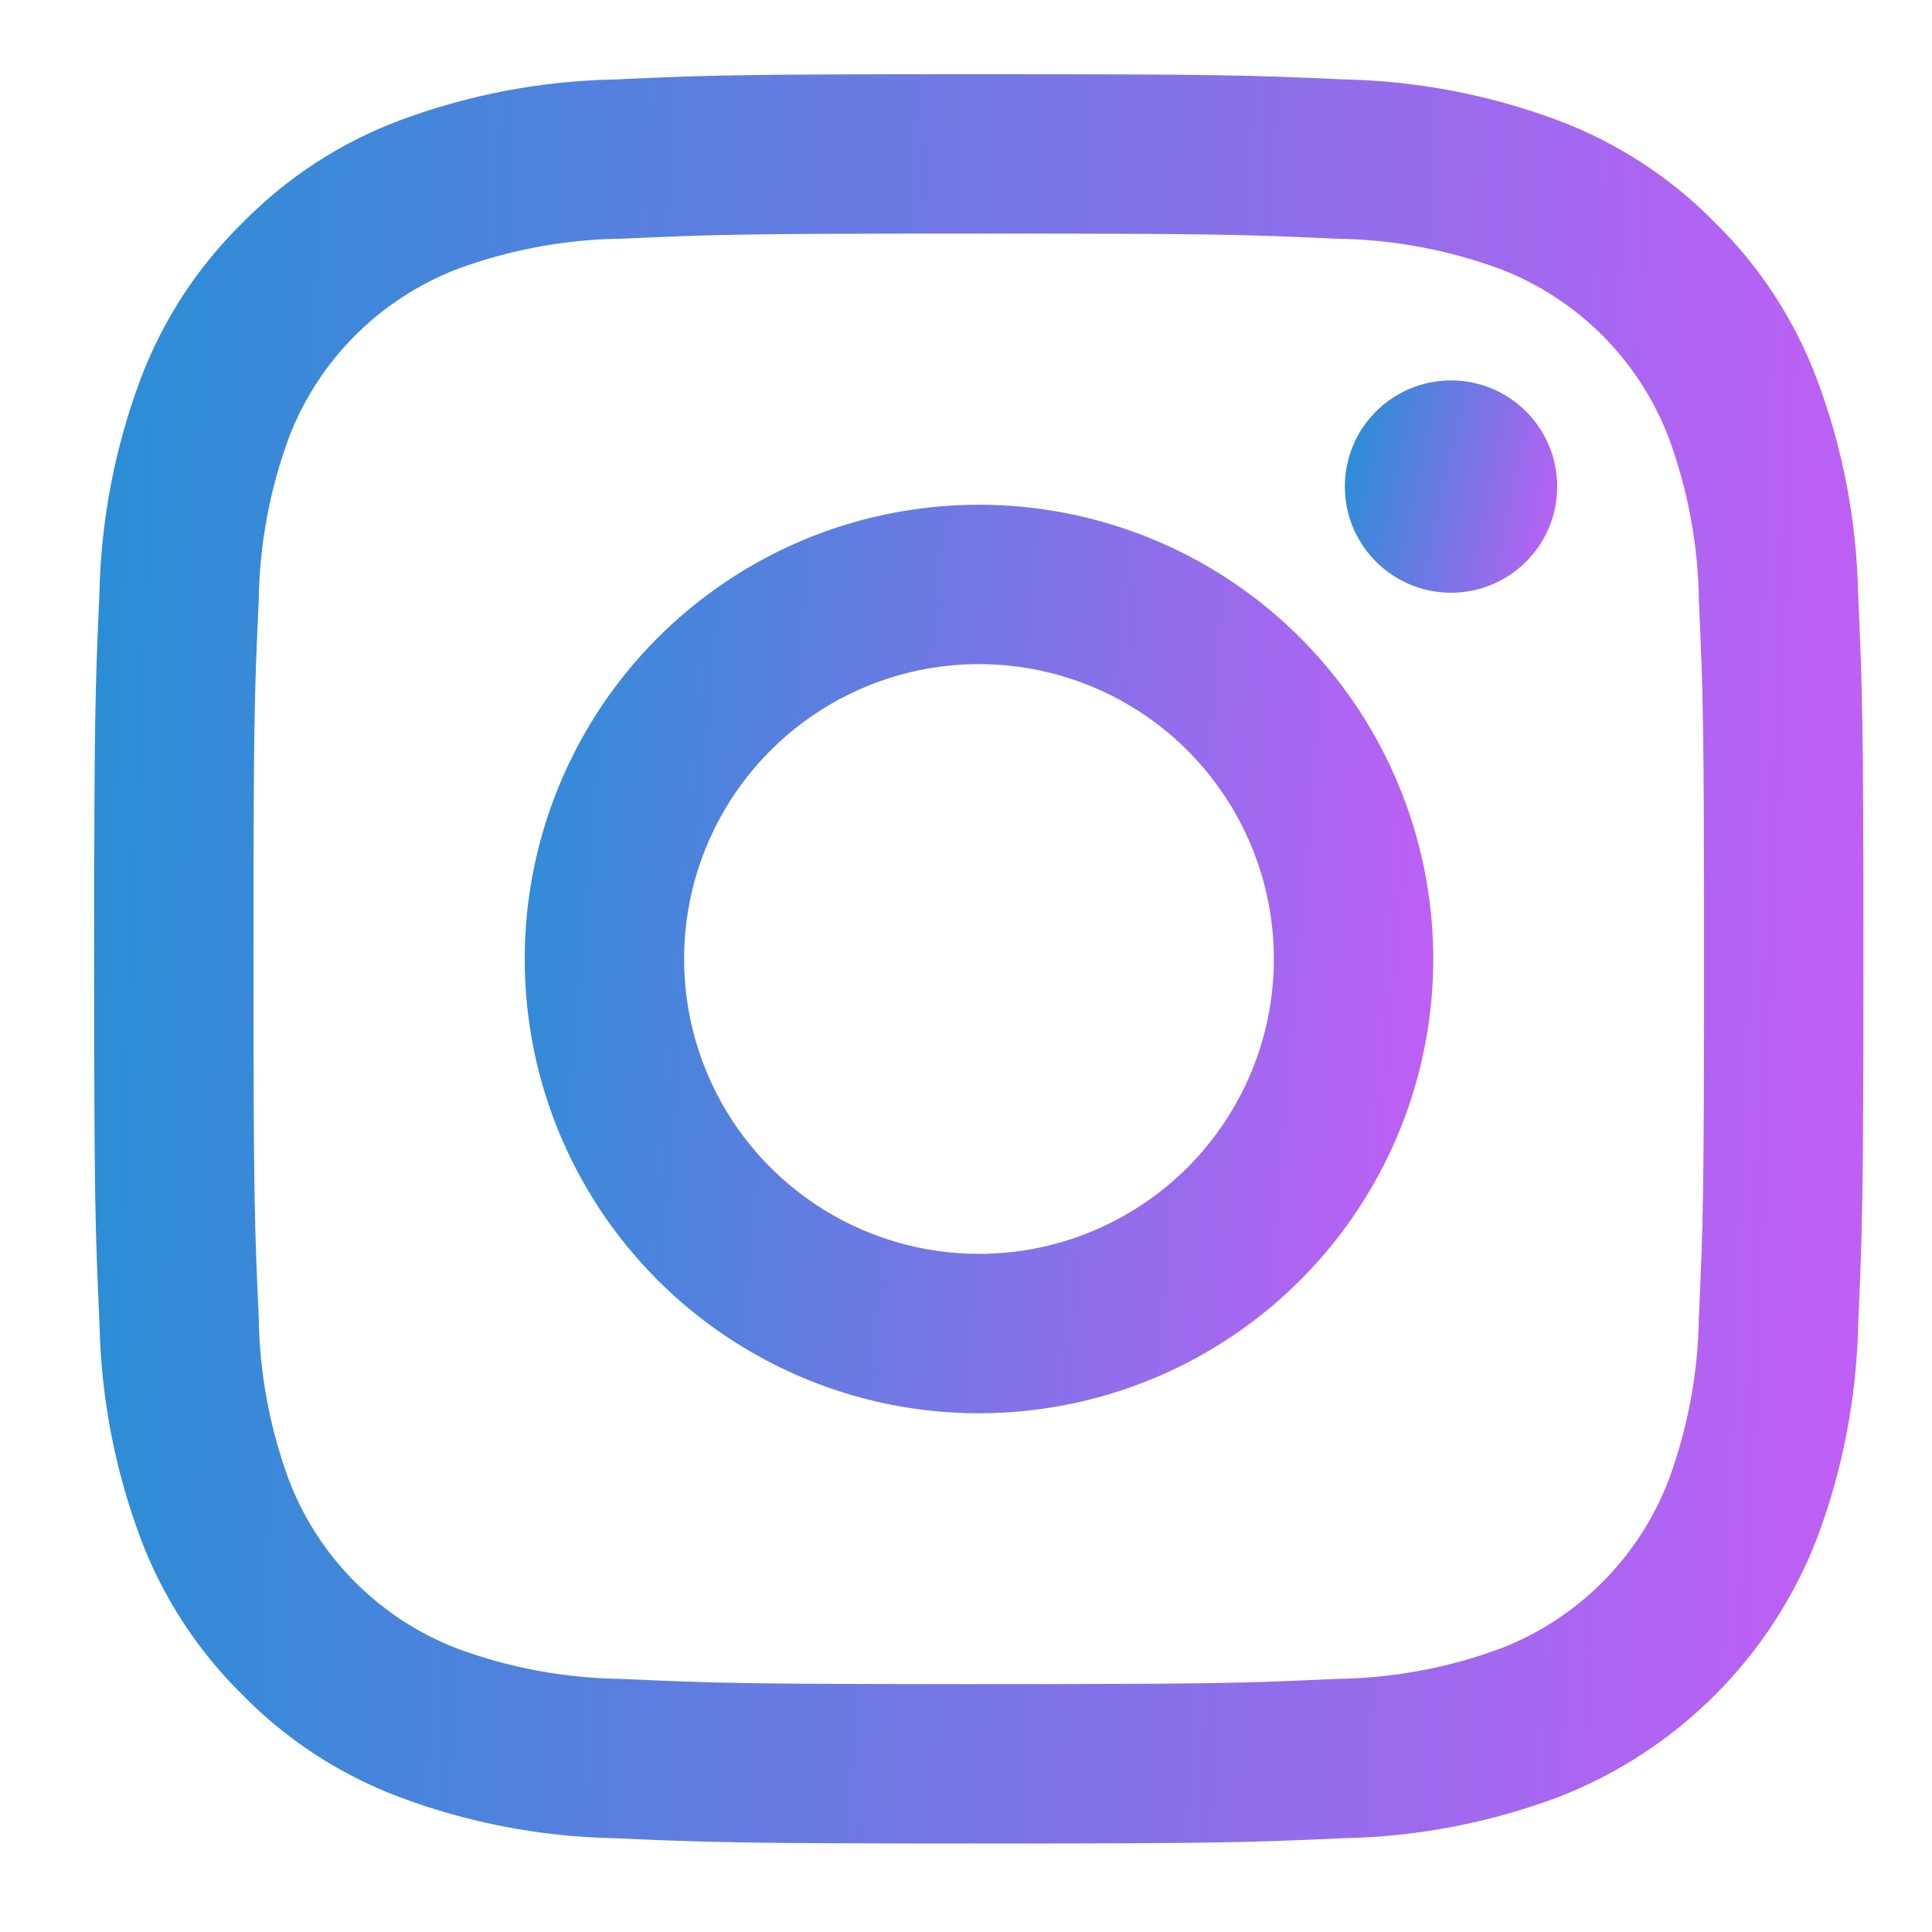
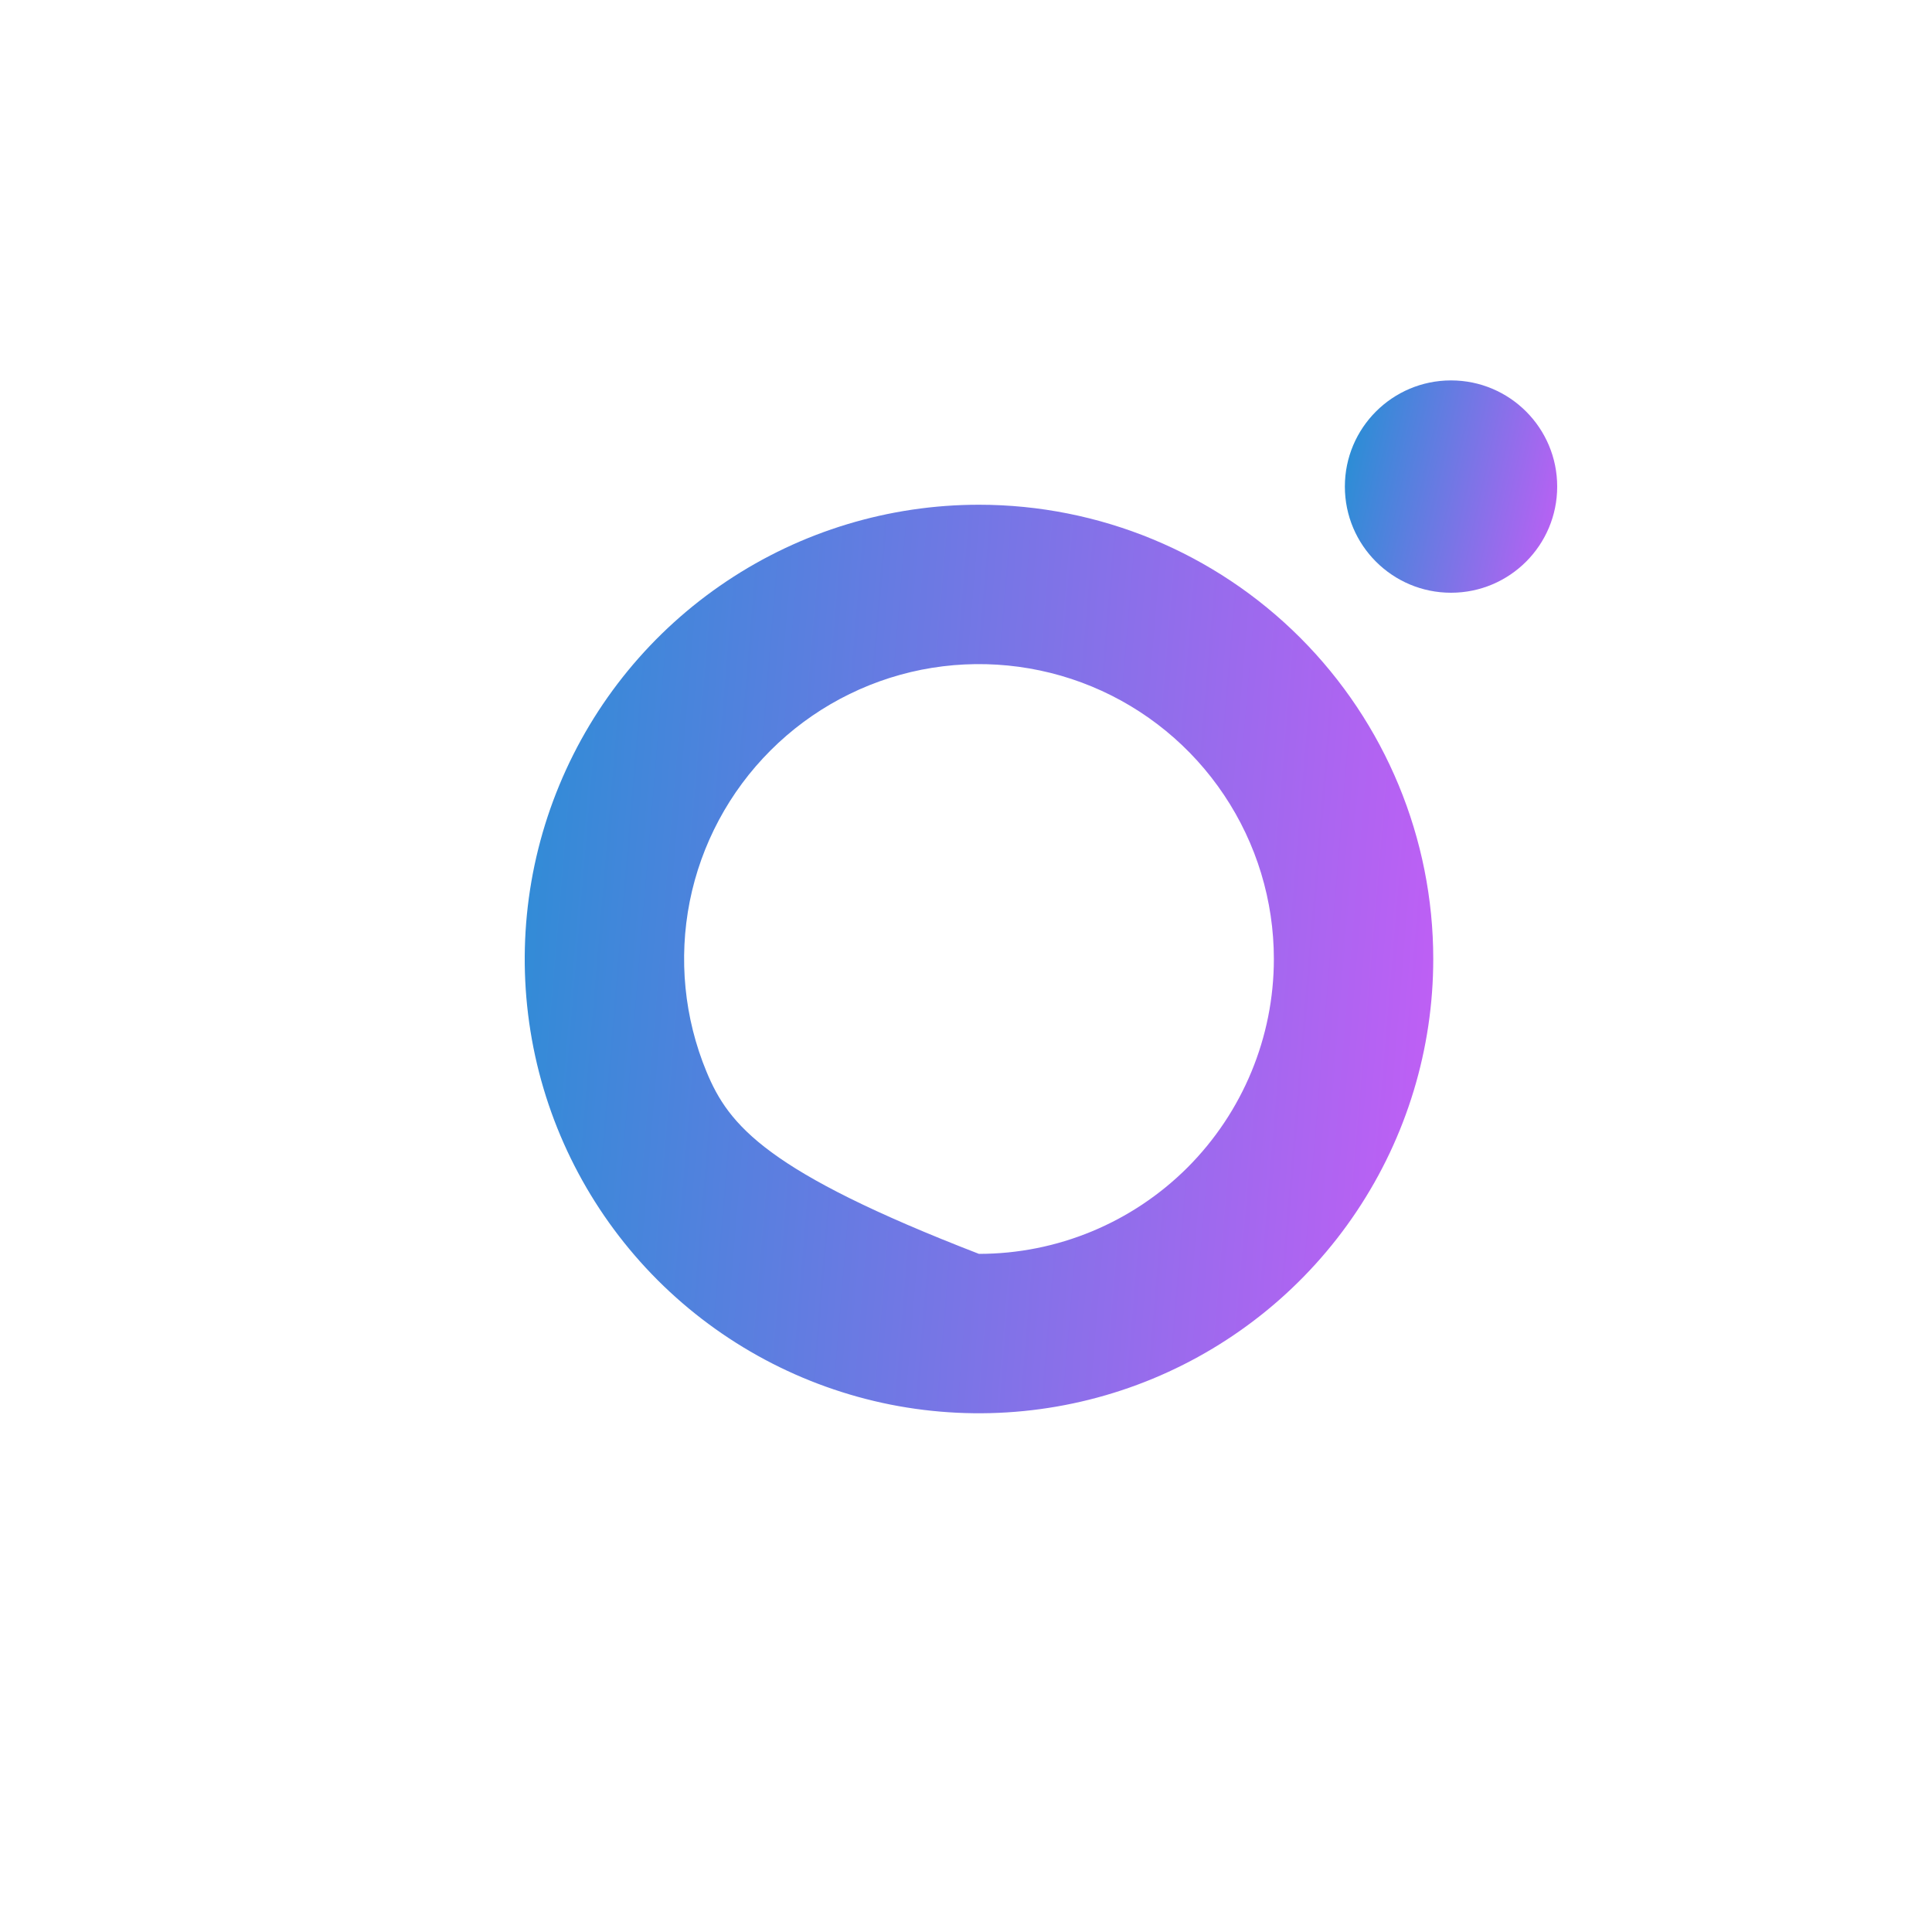
<svg xmlns="http://www.w3.org/2000/svg" width="20" height="20" viewBox="0 0 20 20" fill="none">
-   <path d="M10.132 2.418C12.577 2.418 12.867 2.427 13.833 2.471C14.414 2.478 14.989 2.585 15.534 2.786C15.929 2.939 16.287 3.172 16.587 3.471C16.886 3.771 17.119 4.129 17.272 4.524C17.473 5.069 17.58 5.644 17.587 6.225C17.631 7.191 17.64 7.481 17.64 9.926C17.64 12.371 17.631 12.66 17.587 13.626C17.58 14.207 17.473 14.782 17.272 15.327C17.119 15.722 16.886 16.081 16.587 16.38C16.287 16.679 15.929 16.913 15.534 17.065C14.989 17.267 14.414 17.373 13.833 17.38C12.867 17.424 12.578 17.434 10.132 17.434C7.687 17.434 7.397 17.424 6.432 17.38C5.851 17.373 5.276 17.267 4.731 17.065C4.336 16.913 3.977 16.679 3.678 16.38C3.378 16.081 3.145 15.722 2.993 15.327C2.791 14.782 2.685 14.207 2.678 13.626C2.634 12.66 2.624 12.371 2.624 9.926C2.624 7.481 2.633 7.191 2.678 6.225C2.685 5.644 2.791 5.069 2.993 4.524C3.145 4.129 3.378 3.771 3.678 3.471C3.977 3.172 4.336 2.939 4.731 2.786C5.276 2.585 5.851 2.478 6.432 2.471C7.398 2.427 7.687 2.418 10.132 2.418ZM10.132 0.768C7.647 0.768 7.334 0.778 6.357 0.823C5.597 0.838 4.845 0.982 4.133 1.248C3.522 1.478 2.969 1.839 2.512 2.305C2.045 2.762 1.685 3.315 1.454 3.927C1.188 4.638 1.044 5.39 1.029 6.151C0.985 7.126 0.975 7.44 0.975 9.925C0.975 12.411 0.985 12.724 1.03 13.701C1.045 14.461 1.189 15.213 1.455 15.925C1.685 16.536 2.046 17.089 2.512 17.547C2.969 18.013 3.523 18.373 4.134 18.603C4.846 18.87 5.598 19.014 6.358 19.029C7.334 19.072 7.646 19.084 10.133 19.084C12.62 19.084 12.932 19.073 13.909 19.029C14.669 19.014 15.421 18.87 16.133 18.603C16.741 18.367 17.293 18.007 17.754 17.546C18.215 17.085 18.575 16.532 18.81 15.924C19.077 15.212 19.221 14.46 19.236 13.7C19.279 12.724 19.29 12.411 19.29 9.925C19.29 7.44 19.279 7.126 19.235 6.15C19.22 5.39 19.076 4.638 18.809 3.926C18.579 3.315 18.219 2.761 17.753 2.304C17.296 1.838 16.742 1.477 16.131 1.247C15.419 0.981 14.667 0.837 13.907 0.822C12.931 0.778 12.618 0.768 10.132 0.768Z" fill="url(#paint0_linear_173_1610)" />
-   <path d="M10.134 5.225C9.204 5.225 8.295 5.5 7.522 6.017C6.748 6.534 6.146 7.268 5.79 8.128C5.434 8.987 5.341 9.932 5.522 10.845C5.703 11.757 6.151 12.595 6.809 13.253C7.467 13.91 8.305 14.358 9.217 14.54C10.129 14.721 11.075 14.628 11.934 14.272C12.793 13.916 13.528 13.313 14.044 12.54C14.561 11.767 14.837 10.857 14.837 9.927C14.837 8.68 14.341 7.484 13.46 6.602C12.578 5.72 11.382 5.225 10.134 5.225ZM10.134 12.98C9.531 12.98 8.94 12.801 8.438 12.465C7.936 12.13 7.545 11.653 7.314 11.095C7.083 10.538 7.023 9.924 7.14 9.332C7.258 8.74 7.549 8.196 7.976 7.769C8.403 7.342 8.947 7.051 9.539 6.933C10.131 6.816 10.745 6.876 11.303 7.107C11.86 7.338 12.337 7.729 12.672 8.231C13.008 8.733 13.187 9.324 13.187 9.927C13.187 10.737 12.865 11.513 12.293 12.086C11.72 12.658 10.944 12.98 10.134 12.98Z" fill="url(#paint1_linear_173_1610)" />
+   <path d="M10.134 5.225C9.204 5.225 8.295 5.5 7.522 6.017C6.748 6.534 6.146 7.268 5.79 8.128C5.434 8.987 5.341 9.932 5.522 10.845C5.703 11.757 6.151 12.595 6.809 13.253C7.467 13.91 8.305 14.358 9.217 14.54C10.129 14.721 11.075 14.628 11.934 14.272C12.793 13.916 13.528 13.313 14.044 12.54C14.561 11.767 14.837 10.857 14.837 9.927C14.837 8.68 14.341 7.484 13.46 6.602C12.578 5.72 11.382 5.225 10.134 5.225ZM10.134 12.98C7.936 12.13 7.545 11.653 7.314 11.095C7.083 10.538 7.023 9.924 7.14 9.332C7.258 8.74 7.549 8.196 7.976 7.769C8.403 7.342 8.947 7.051 9.539 6.933C10.131 6.816 10.745 6.876 11.303 7.107C11.86 7.338 12.337 7.729 12.672 8.231C13.008 8.733 13.187 9.324 13.187 9.927C13.187 10.737 12.865 11.513 12.293 12.086C11.72 12.658 10.944 12.98 10.134 12.98Z" fill="url(#paint1_linear_173_1610)" />
  <path d="M15.021 6.136C15.628 6.136 16.12 5.644 16.12 5.037C16.12 4.43 15.628 3.938 15.021 3.938C14.414 3.938 13.922 4.43 13.922 5.037C13.922 5.644 14.414 6.136 15.021 6.136Z" fill="url(#paint2_linear_173_1610)" />
  <defs>
    <linearGradient id="paint0_linear_173_1610" x1="-4" y1="6.92162e-06" x2="24.319" y2="1.082" gradientUnits="userSpaceOnUse">
      <stop stop-color="#009BCC" />
      <stop offset="1" stop-color="#E553FD" />
    </linearGradient>
    <linearGradient id="paint1_linear_173_1610" x1="2.5" y1="3.5" x2="17.979" y2="4.794" gradientUnits="userSpaceOnUse">
      <stop stop-color="#009BCC" />
      <stop offset="1" stop-color="#E553FD" />
    </linearGradient>
    <linearGradient id="paint2_linear_173_1610" x1="13.5" y1="3.5" x2="17.092" y2="4.283" gradientUnits="userSpaceOnUse">
      <stop stop-color="#009BCC" />
      <stop offset="1" stop-color="#E553FD" />
    </linearGradient>
  </defs>
</svg>